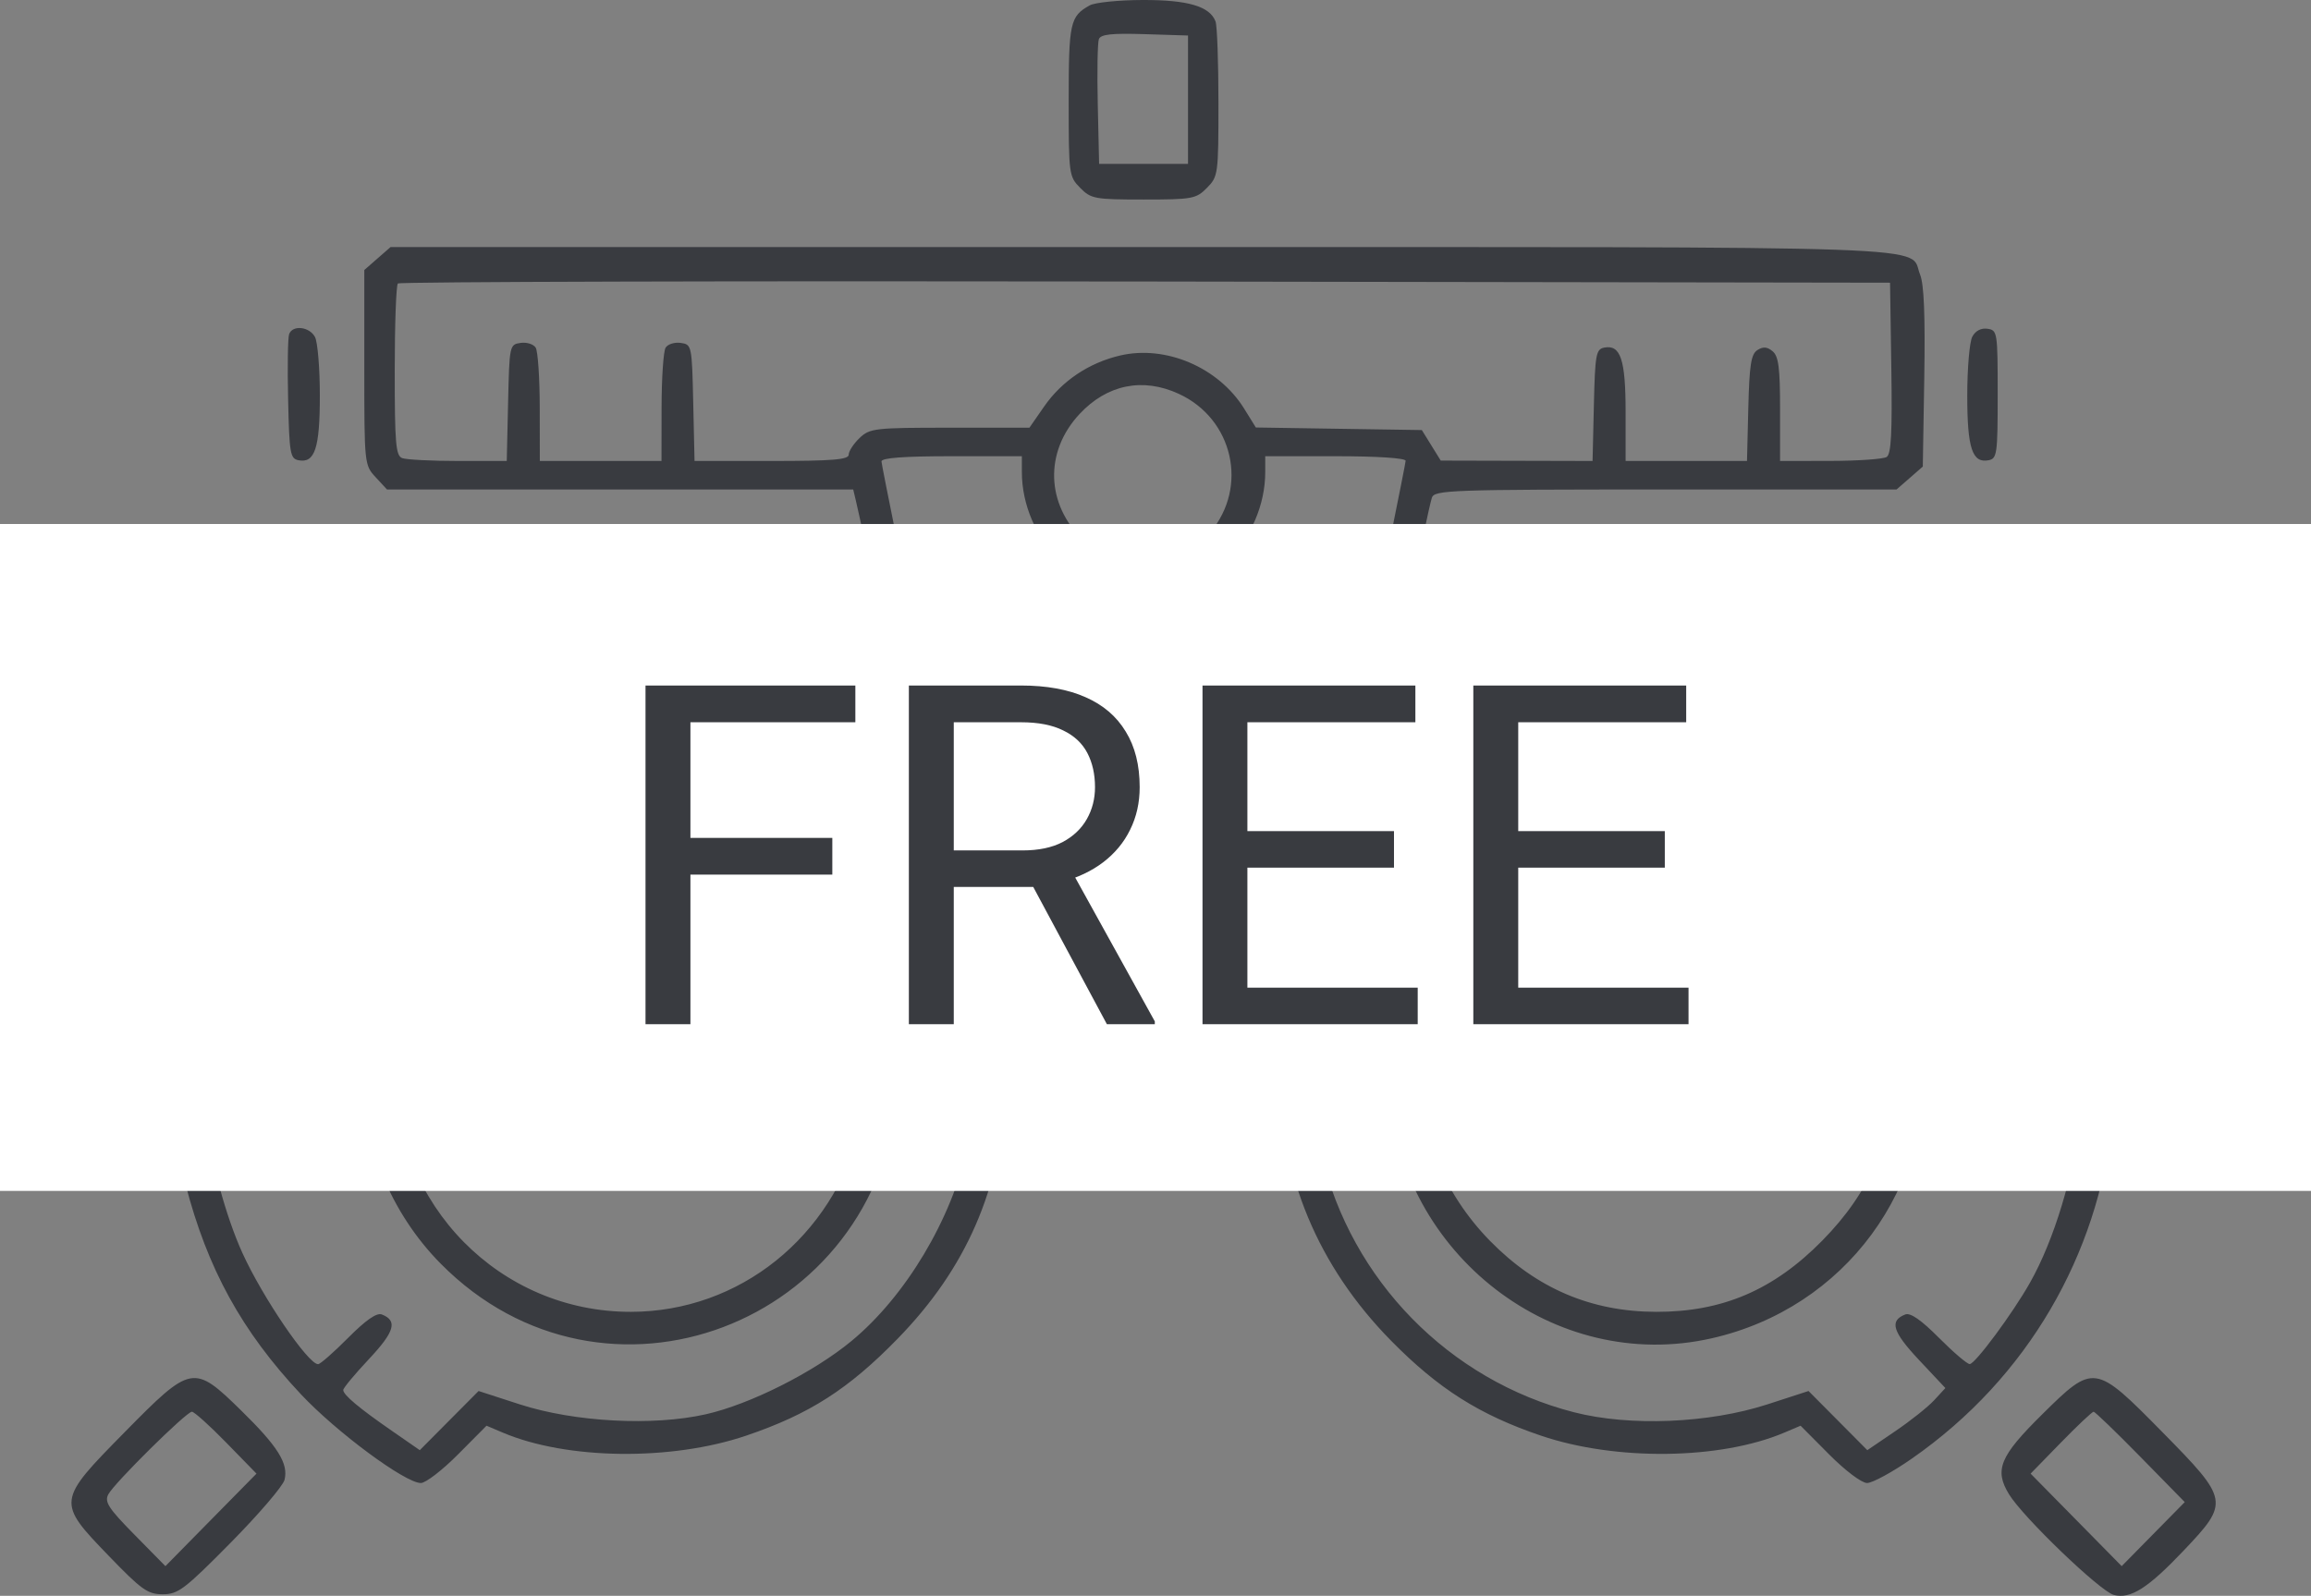
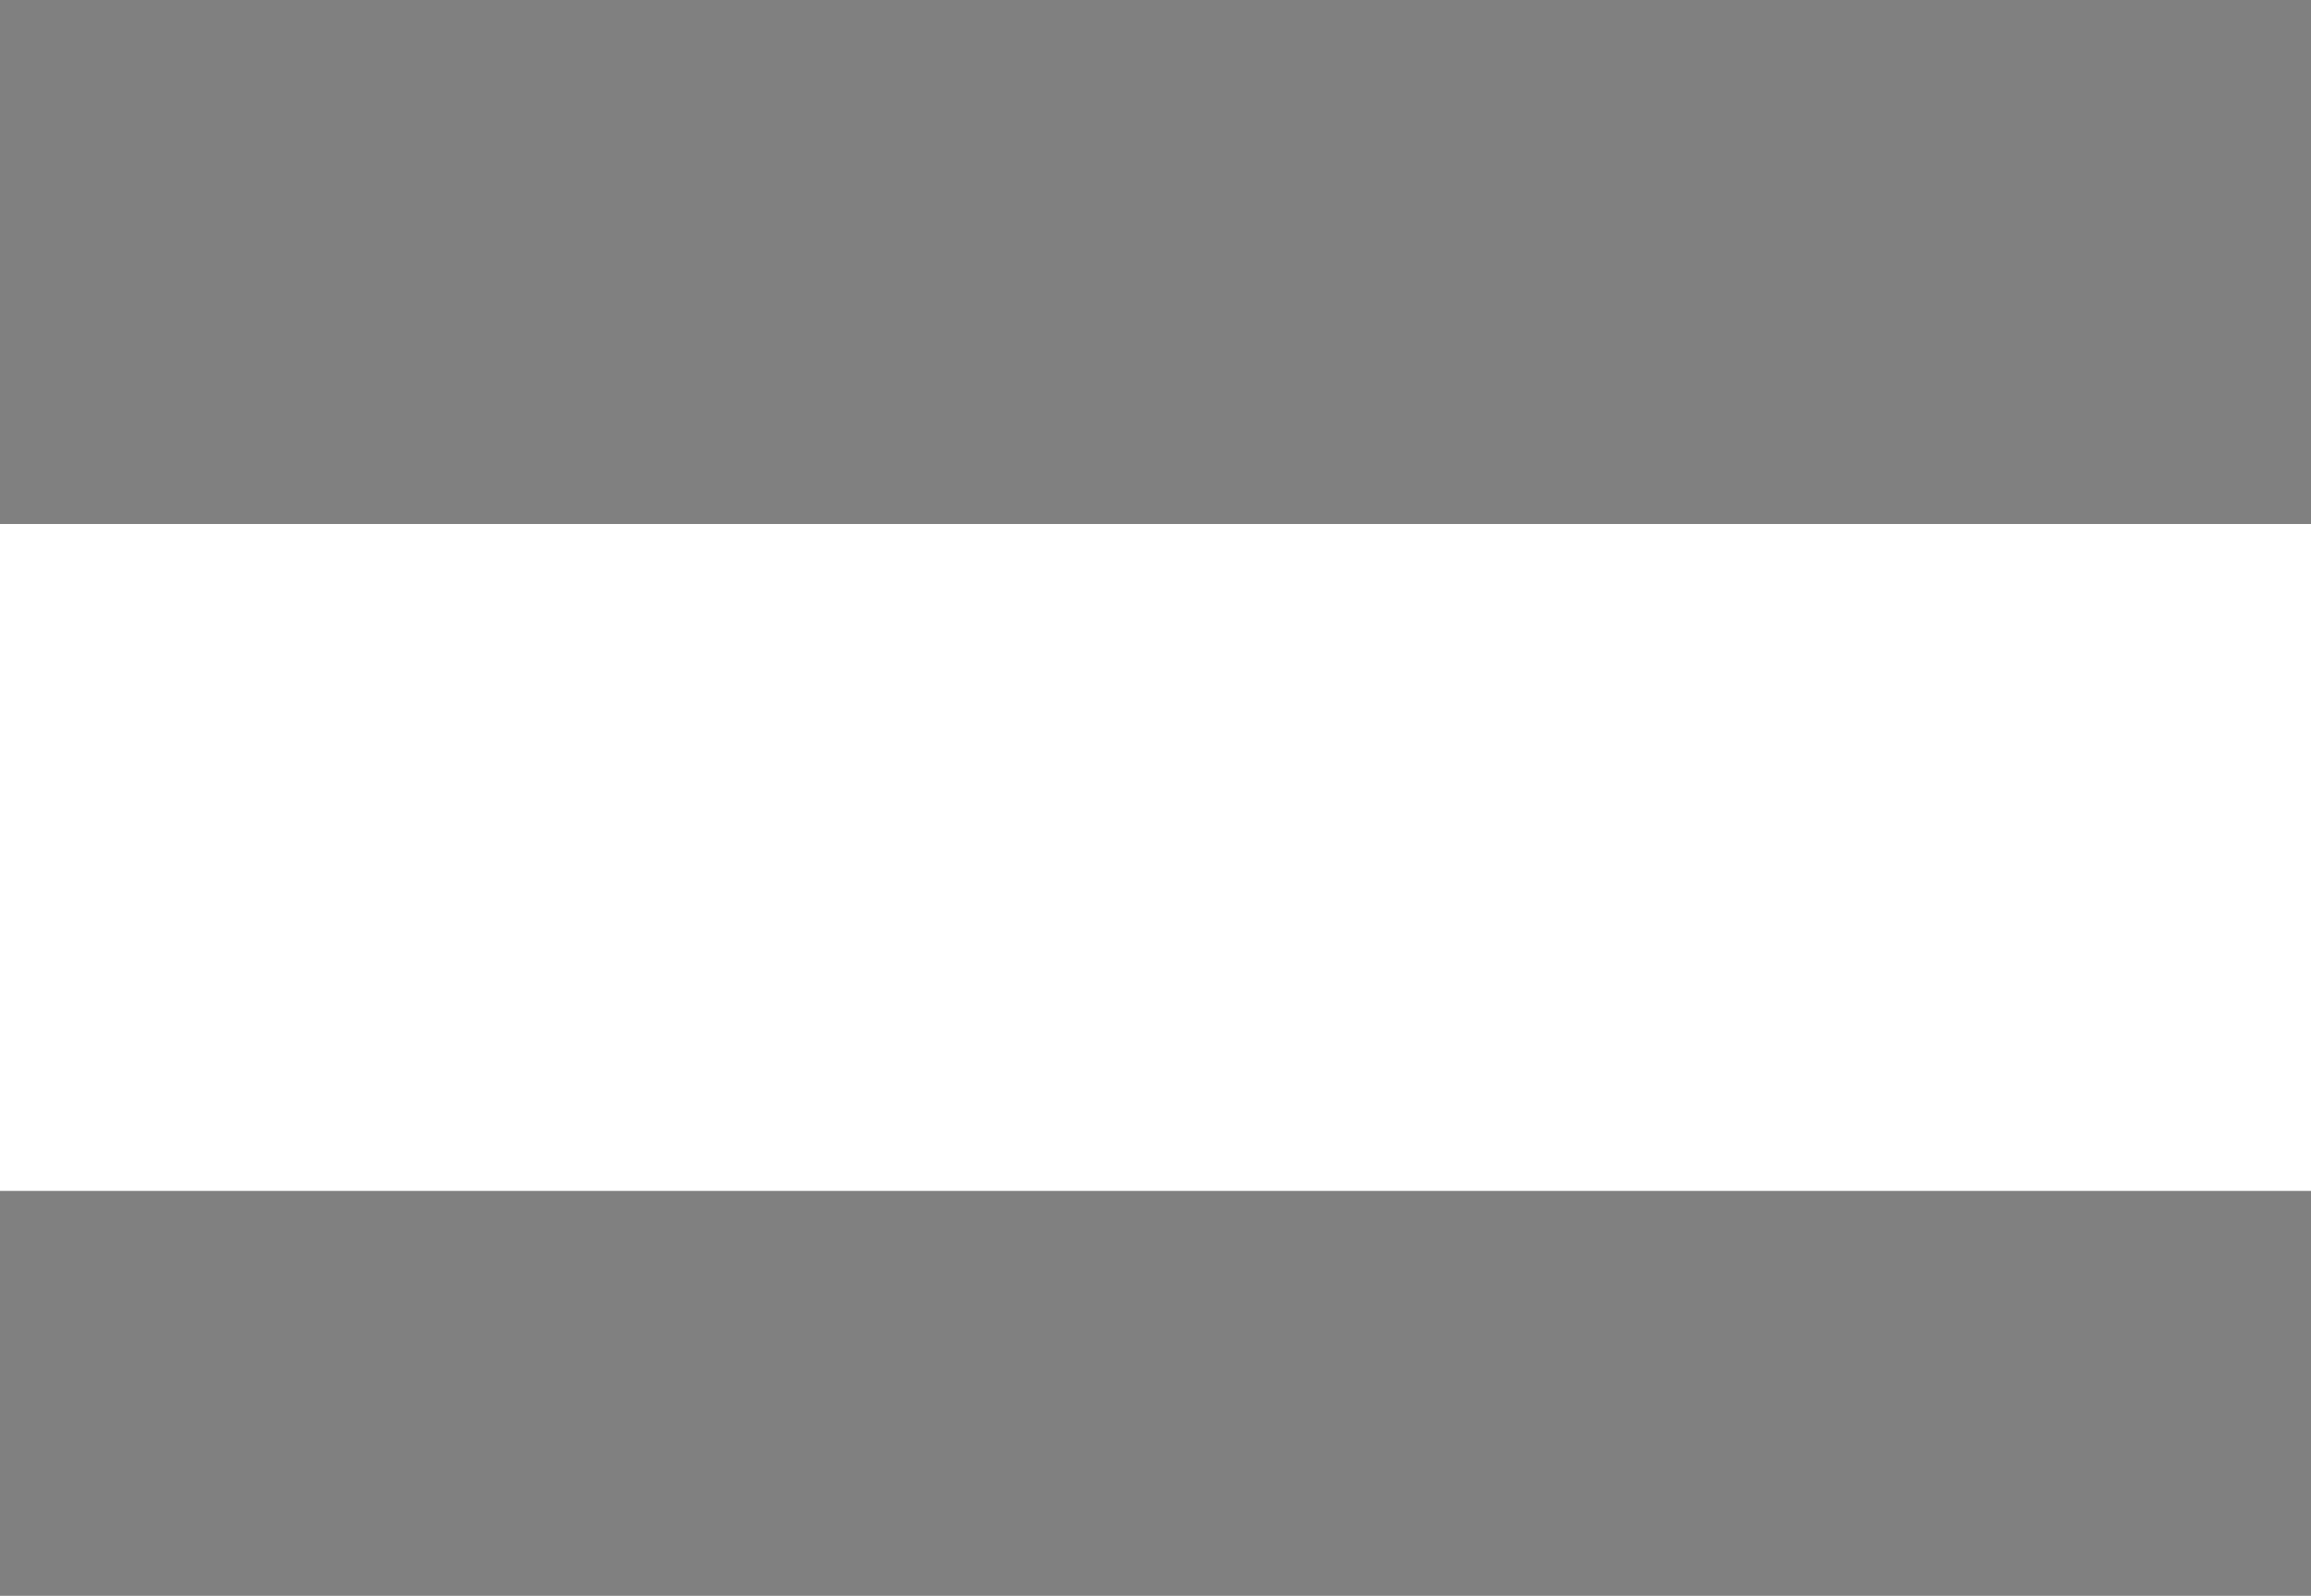
<svg xmlns="http://www.w3.org/2000/svg" width="97" height="67" viewBox="0 0 97 67" fill="none">
  <rect x="0" y="0" width="97" height="67" fill="#808080" stroke="none" />
-   <path fill-rule="evenodd" clip-rule="evenodd" d="M45.74 0.225C44.914 0.683 44.856 0.948 44.856 4.233C44.856 7.326 44.866 7.408 45.338 7.887C45.792 8.348 45.947 8.377 47.999 8.377C50.05 8.377 50.206 8.348 50.66 7.887C51.13 7.409 51.142 7.321 51.142 4.311C51.142 2.613 51.087 1.079 51.02 0.901C50.779 0.265 49.859 -0.006 47.959 0C46.955 0.003 45.956 0.104 45.74 0.225ZM49.865 4.185V6.88H47.999H46.133L46.077 4.396C46.046 3.03 46.067 1.792 46.123 1.644C46.2 1.44 46.661 1.39 48.044 1.434L49.865 1.491V4.185ZM15.842 10.854L15.291 11.336V15.429C15.291 19.485 15.295 19.526 15.767 20.036L16.244 20.551H26.028H35.812L35.919 21C36.311 22.636 37.539 28.847 37.483 28.906C37.445 28.945 37.165 28.799 36.862 28.582C35.814 27.829 33.471 26.739 31.751 26.204C30.167 25.711 29.74 25.666 26.587 25.654C22.692 25.639 21.674 25.833 18.631 27.167C17.658 27.593 14.122 28.704 10.773 29.637C7.424 30.57 4.478 31.422 4.228 31.532C3.65 31.785 3.703 32.598 4.303 32.685C4.525 32.717 6.642 32.201 9.006 31.537C11.369 30.874 13.389 30.331 13.493 30.331C13.598 30.331 13.149 30.896 12.496 31.587C10.186 34.032 8.547 37.122 7.693 40.648C7.065 43.24 7.104 47.083 7.785 49.714C8.704 53.264 10.143 55.886 12.629 58.536C14.123 60.13 17.007 62.264 17.665 62.264C17.866 62.264 18.569 61.723 19.226 61.061L20.421 59.858L21.106 60.149C23.791 61.288 28.17 61.343 31.317 60.276C33.966 59.379 35.62 58.319 37.685 56.197C40.555 53.249 41.994 49.948 42.241 45.749L42.361 43.703H42.98C43.731 43.703 44.07 43.394 44.07 42.708C44.07 41.911 44.872 40.499 45.709 39.823C46.405 39.26 46.582 39.212 47.999 39.212C49.415 39.212 49.592 39.26 50.289 39.823C51.125 40.499 51.928 41.911 51.928 42.708C51.928 43.401 52.267 43.703 53.047 43.703H53.696L53.702 45.05C53.724 49.345 55.321 53.174 58.393 56.294C60.377 58.31 62.101 59.402 64.68 60.276C67.827 61.343 72.206 61.288 74.891 60.149L75.576 59.858L76.772 61.061C77.45 61.744 78.14 62.264 78.368 62.264C78.589 62.264 79.427 61.808 80.229 61.251C90.125 54.378 91.675 40.482 83.533 31.637C82.771 30.809 82.432 30.321 82.671 30.395C84.892 31.089 91.36 32.734 91.683 32.687C92.293 32.598 92.354 31.788 91.769 31.535C91.519 31.426 88.618 30.613 85.323 29.728C81.665 28.746 78.795 27.86 77.956 27.455C74.75 25.906 72.535 25.456 68.776 25.591C66.519 25.672 65.637 25.794 64.247 26.216C62.537 26.736 60.2 27.817 59.135 28.582C58.832 28.799 58.552 28.945 58.514 28.906C58.448 28.839 59.869 21.661 60.099 20.901C60.198 20.574 60.838 20.551 69.904 20.551H79.604L80.155 20.07L80.706 19.589L80.768 15.851C80.81 13.264 80.757 11.935 80.594 11.534C80.084 10.285 82.533 10.373 47.966 10.373H16.393L15.842 10.854ZM79.385 15.447C79.426 18.176 79.379 19.063 79.189 19.186C79.051 19.275 77.988 19.349 76.826 19.351L74.715 19.354V17.183C74.715 15.445 74.653 14.959 74.404 14.749C74.178 14.559 74.002 14.545 73.765 14.697C73.498 14.868 73.428 15.312 73.382 17.13L73.327 19.354H70.779H68.232V17.296C68.232 15.096 68.021 14.461 67.335 14.594C66.989 14.662 66.95 14.877 66.9 17.011L66.845 19.354L63.659 19.346L60.473 19.338L60.076 18.697L59.679 18.056L56.196 18.002L52.712 17.948L52.219 17.153C51.145 15.425 48.929 14.477 47.014 14.926C45.702 15.233 44.57 15.994 43.825 17.068L43.208 17.957H39.87C36.713 17.957 36.507 17.98 36.077 18.391C35.828 18.629 35.623 18.944 35.623 19.089C35.623 19.298 34.943 19.354 32.388 19.354H29.152L29.097 16.909C29.043 14.502 29.035 14.463 28.573 14.397C28.315 14.36 28.029 14.449 27.938 14.596C27.846 14.743 27.77 15.874 27.768 17.108L27.765 19.354H25.211H22.658L22.655 17.108C22.653 15.874 22.577 14.743 22.485 14.596C22.393 14.449 22.108 14.36 21.85 14.397C21.388 14.463 21.38 14.502 21.326 16.909L21.27 19.354H19.23C18.108 19.354 17.05 19.299 16.879 19.233C16.612 19.128 16.568 18.616 16.568 15.574C16.568 13.628 16.627 11.976 16.7 11.902C16.772 11.829 30.894 11.791 48.081 11.819L79.331 11.869L79.385 15.447ZM12.136 14.026C12.081 14.169 12.062 15.403 12.093 16.768C12.143 19.038 12.18 19.255 12.528 19.323C13.215 19.457 13.425 18.822 13.425 16.608C13.425 15.469 13.333 14.364 13.222 14.151C12.991 13.714 12.284 13.632 12.136 14.026ZM82.782 14.139C82.667 14.358 82.572 15.469 82.572 16.608C82.572 18.822 82.782 19.457 83.469 19.323C83.823 19.254 83.849 19.059 83.849 16.557C83.849 13.942 83.837 13.863 83.421 13.803C83.15 13.764 82.915 13.888 82.782 14.139ZM49.48 16.536C51.759 17.587 52.408 20.441 50.802 22.347C49.311 24.117 47.105 24.257 45.471 22.685C43.898 21.172 43.831 18.971 45.31 17.384C46.467 16.142 47.966 15.837 49.48 16.536ZM42.891 19.816C42.891 22.609 45.321 25.142 47.999 25.142C50.677 25.142 53.106 22.609 53.106 19.816V19.154H56.053C57.816 19.154 58.999 19.232 58.999 19.347C58.999 19.573 54.514 41.441 54.361 41.957C54.3 42.166 54.065 42.306 53.774 42.306C53.483 42.306 53.25 42.167 53.189 41.957C52.439 39.372 50.416 37.716 48.009 37.716C45.529 37.716 43.661 39.242 42.816 41.957C42.751 42.165 42.512 42.306 42.223 42.306C41.933 42.306 41.697 42.166 41.633 41.957C41.473 41.428 36.998 19.624 36.998 19.373C36.998 19.224 37.941 19.154 39.944 19.154H42.891V19.816ZM25.801 28.641C25.801 30.218 25.856 30.564 26.122 30.669C26.846 30.951 27.075 30.475 27.134 28.568L27.19 26.748L28.116 26.863C30.032 27.099 32.388 27.767 33.977 28.524C35.864 29.422 37.928 30.829 38.057 31.304C38.105 31.482 38.647 34.098 39.26 37.117C39.873 40.136 40.499 42.804 40.651 43.047C41.029 43.653 41.008 46.346 40.611 48.154C39.945 51.188 38.014 54.42 35.745 56.297C34.153 57.615 31.486 58.958 29.626 59.378C27.401 59.881 24.108 59.705 21.815 58.961L20.088 58.401L18.854 59.642L17.62 60.885L16.456 60.078C15.069 59.119 14.407 58.563 14.407 58.359C14.407 58.276 14.893 57.691 15.487 57.059C16.566 55.91 16.699 55.449 16.026 55.187C15.812 55.104 15.357 55.42 14.611 56.17C14.007 56.778 13.44 57.275 13.352 57.275C12.931 57.275 11.024 54.474 10.176 52.609C9.474 51.066 8.825 48.665 8.617 46.847L8.486 45.699H10.153C12.133 45.699 12.443 45.604 12.443 45C12.443 44.396 12.133 44.302 10.149 44.302H8.477L8.602 43.254C9.049 39.507 10.556 35.843 12.606 33.522L13.397 32.626L15.044 34.281C16.238 35.481 16.782 35.9 17.022 35.806C17.693 35.545 17.364 34.841 15.843 33.287C14.334 31.744 14.333 31.743 14.71 31.319C15.83 30.062 18.979 28.284 21.393 27.546C22.536 27.196 23.966 26.928 25.555 26.764C25.736 26.745 25.801 27.238 25.801 28.641ZM68.863 28.563C68.922 30.475 69.151 30.951 69.875 30.669C70.142 30.564 70.197 30.219 70.197 28.65V26.757L71.228 26.868C72.873 27.046 74.646 27.495 76.215 28.134C77.813 28.784 80.451 30.423 81.195 31.227L81.669 31.739L80.156 33.285C78.634 34.841 78.304 35.545 78.975 35.806C79.216 35.9 79.759 35.481 80.954 34.281L82.6 32.626L83.391 33.522C85.166 35.532 86.639 38.836 87.189 42.038C87.611 44.499 87.735 44.301 85.765 44.305C83.835 44.309 83.491 44.437 83.587 45.123C83.651 45.583 83.717 45.601 85.579 45.657L87.505 45.714L87.383 46.654C87.028 49.384 86.22 52.056 85.204 53.855C84.48 55.139 82.907 57.264 82.676 57.27C82.571 57.273 81.991 56.778 81.386 56.17C80.641 55.42 80.185 55.104 79.971 55.187C79.295 55.451 79.432 55.91 80.542 57.093L81.654 58.277L81.18 58.791C80.92 59.073 80.182 59.66 79.541 60.094L78.377 60.885L77.143 59.642L75.91 58.401L74.183 58.962C71.73 59.759 68.408 59.895 66.068 59.294C60.821 57.946 56.714 53.751 55.468 48.468C54.999 46.481 54.936 43.707 55.345 43.047C55.495 42.804 56.12 40.136 56.734 37.117C57.347 34.098 57.889 31.482 57.938 31.304C58.056 30.877 59.92 29.565 61.692 28.661C63.537 27.721 66.089 27.016 68.569 26.763C68.736 26.746 68.823 27.281 68.863 28.563ZM47.549 29.258C47.472 29.336 47.409 30.722 47.409 32.339C47.409 35.41 47.495 35.704 48.298 35.391C48.552 35.292 48.59 34.811 48.544 32.254C48.492 29.386 48.469 29.23 48.089 29.175C47.868 29.143 47.625 29.18 47.549 29.258ZM24.033 33.834C18.971 34.938 15.193 39.71 15.193 45C15.193 47.99 16.403 50.938 18.501 53.058C25.357 59.988 36.853 55.642 37.699 45.799C37.86 43.932 37.415 41.847 36.418 39.792C35.81 38.539 35.312 37.866 34.204 36.798C31.346 34.044 27.805 33.012 24.033 33.834ZM67.111 33.825C61.753 35.008 57.889 40.23 58.287 45.751C58.786 52.696 65.254 57.678 71.838 56.19C77.445 54.923 81.178 49.852 80.741 44.099C80.529 41.3 79.384 38.844 77.335 36.793C74.688 34.143 70.793 33.012 67.111 33.825ZM28.82 35.222C34.149 36.633 37.455 42.131 36.116 47.355C34.941 51.938 31.035 55.069 26.484 55.077C20.983 55.086 16.568 50.6 16.568 45C16.568 42.291 17.392 40.153 19.194 38.182C21.691 35.452 25.39 34.315 28.82 35.222ZM71.611 35.142C73.432 35.528 75.094 36.467 76.485 37.897C78.53 39.999 79.429 42.169 79.429 45C79.429 47.837 78.524 50.017 76.485 52.088C74.447 54.159 72.296 55.082 69.517 55.077C66.788 55.072 64.495 54.094 62.543 52.1C58.602 48.075 58.599 41.915 62.535 37.915C64.973 35.439 68.264 34.433 71.611 35.142ZM5.233 60.129C2.38 63.027 2.376 63.054 4.567 65.325C5.944 66.752 6.201 66.935 6.832 66.935C7.476 66.935 7.751 66.726 9.686 64.766C10.864 63.573 11.879 62.387 11.943 62.13C12.112 61.445 11.666 60.732 10.124 59.221C8.127 57.265 8.034 57.282 5.233 60.129ZM85.703 59.395C83.939 61.14 83.701 61.713 84.322 62.732C84.909 63.699 88.156 66.818 88.725 66.963C89.429 67.143 90.155 66.681 91.658 65.098C93.583 63.069 93.566 62.975 90.764 60.129C87.924 57.243 87.885 57.237 85.703 59.395ZM9.498 60.57L10.766 61.87L8.854 63.812L6.943 65.754L5.645 64.435C4.55 63.323 4.378 63.057 4.546 62.74C4.802 62.258 7.823 59.271 8.055 59.271C8.152 59.271 8.801 59.855 9.498 60.57ZM89.842 61.168L91.701 63.065L90.378 64.409L89.054 65.754L87.143 63.812L85.231 61.87L86.499 60.57C87.196 59.855 87.815 59.271 87.875 59.271C87.934 59.271 88.819 60.124 89.842 61.168Z" fill="#393B40" />
  <rect width="97" height="28" transform="translate(0 22)" fill="white" />
-   <path d="M28.979 28.781V43H27.094V28.781H28.979ZM34.935 35.178V36.721H28.568V35.178H34.935ZM35.902 28.781V30.324H28.568V28.781H35.902ZM38.148 28.781H42.855C43.923 28.781 44.825 28.944 45.56 29.27C46.303 29.595 46.866 30.077 47.25 30.715C47.641 31.346 47.836 32.124 47.836 33.049C47.836 33.7 47.703 34.296 47.435 34.836C47.175 35.37 46.797 35.825 46.303 36.203C45.815 36.574 45.228 36.851 44.545 37.033L44.018 37.238H39.594L39.574 35.705H42.914C43.591 35.705 44.154 35.588 44.603 35.353C45.053 35.113 45.391 34.79 45.619 34.387C45.847 33.983 45.961 33.537 45.961 33.049C45.961 32.502 45.853 32.023 45.639 31.613C45.424 31.203 45.085 30.887 44.623 30.666C44.167 30.438 43.578 30.324 42.855 30.324H40.033V43H38.148V28.781ZM46.459 43L43.002 36.555L44.965 36.545L48.471 42.883V43H46.459ZM59.506 41.467V43H51.977V41.467H59.506ZM52.357 28.781V43H50.473V28.781H52.357ZM58.51 34.895V36.428H51.977V34.895H58.51ZM59.408 28.781V30.324H51.977V28.781H59.408ZM70.873 41.467V43H63.344V41.467H70.873ZM63.725 28.781V43H61.84V28.781H63.725ZM69.877 34.895V36.428H63.344V34.895H69.877ZM70.775 28.781V30.324H63.344V28.781H70.775Z" fill="#393B40" />
</svg>